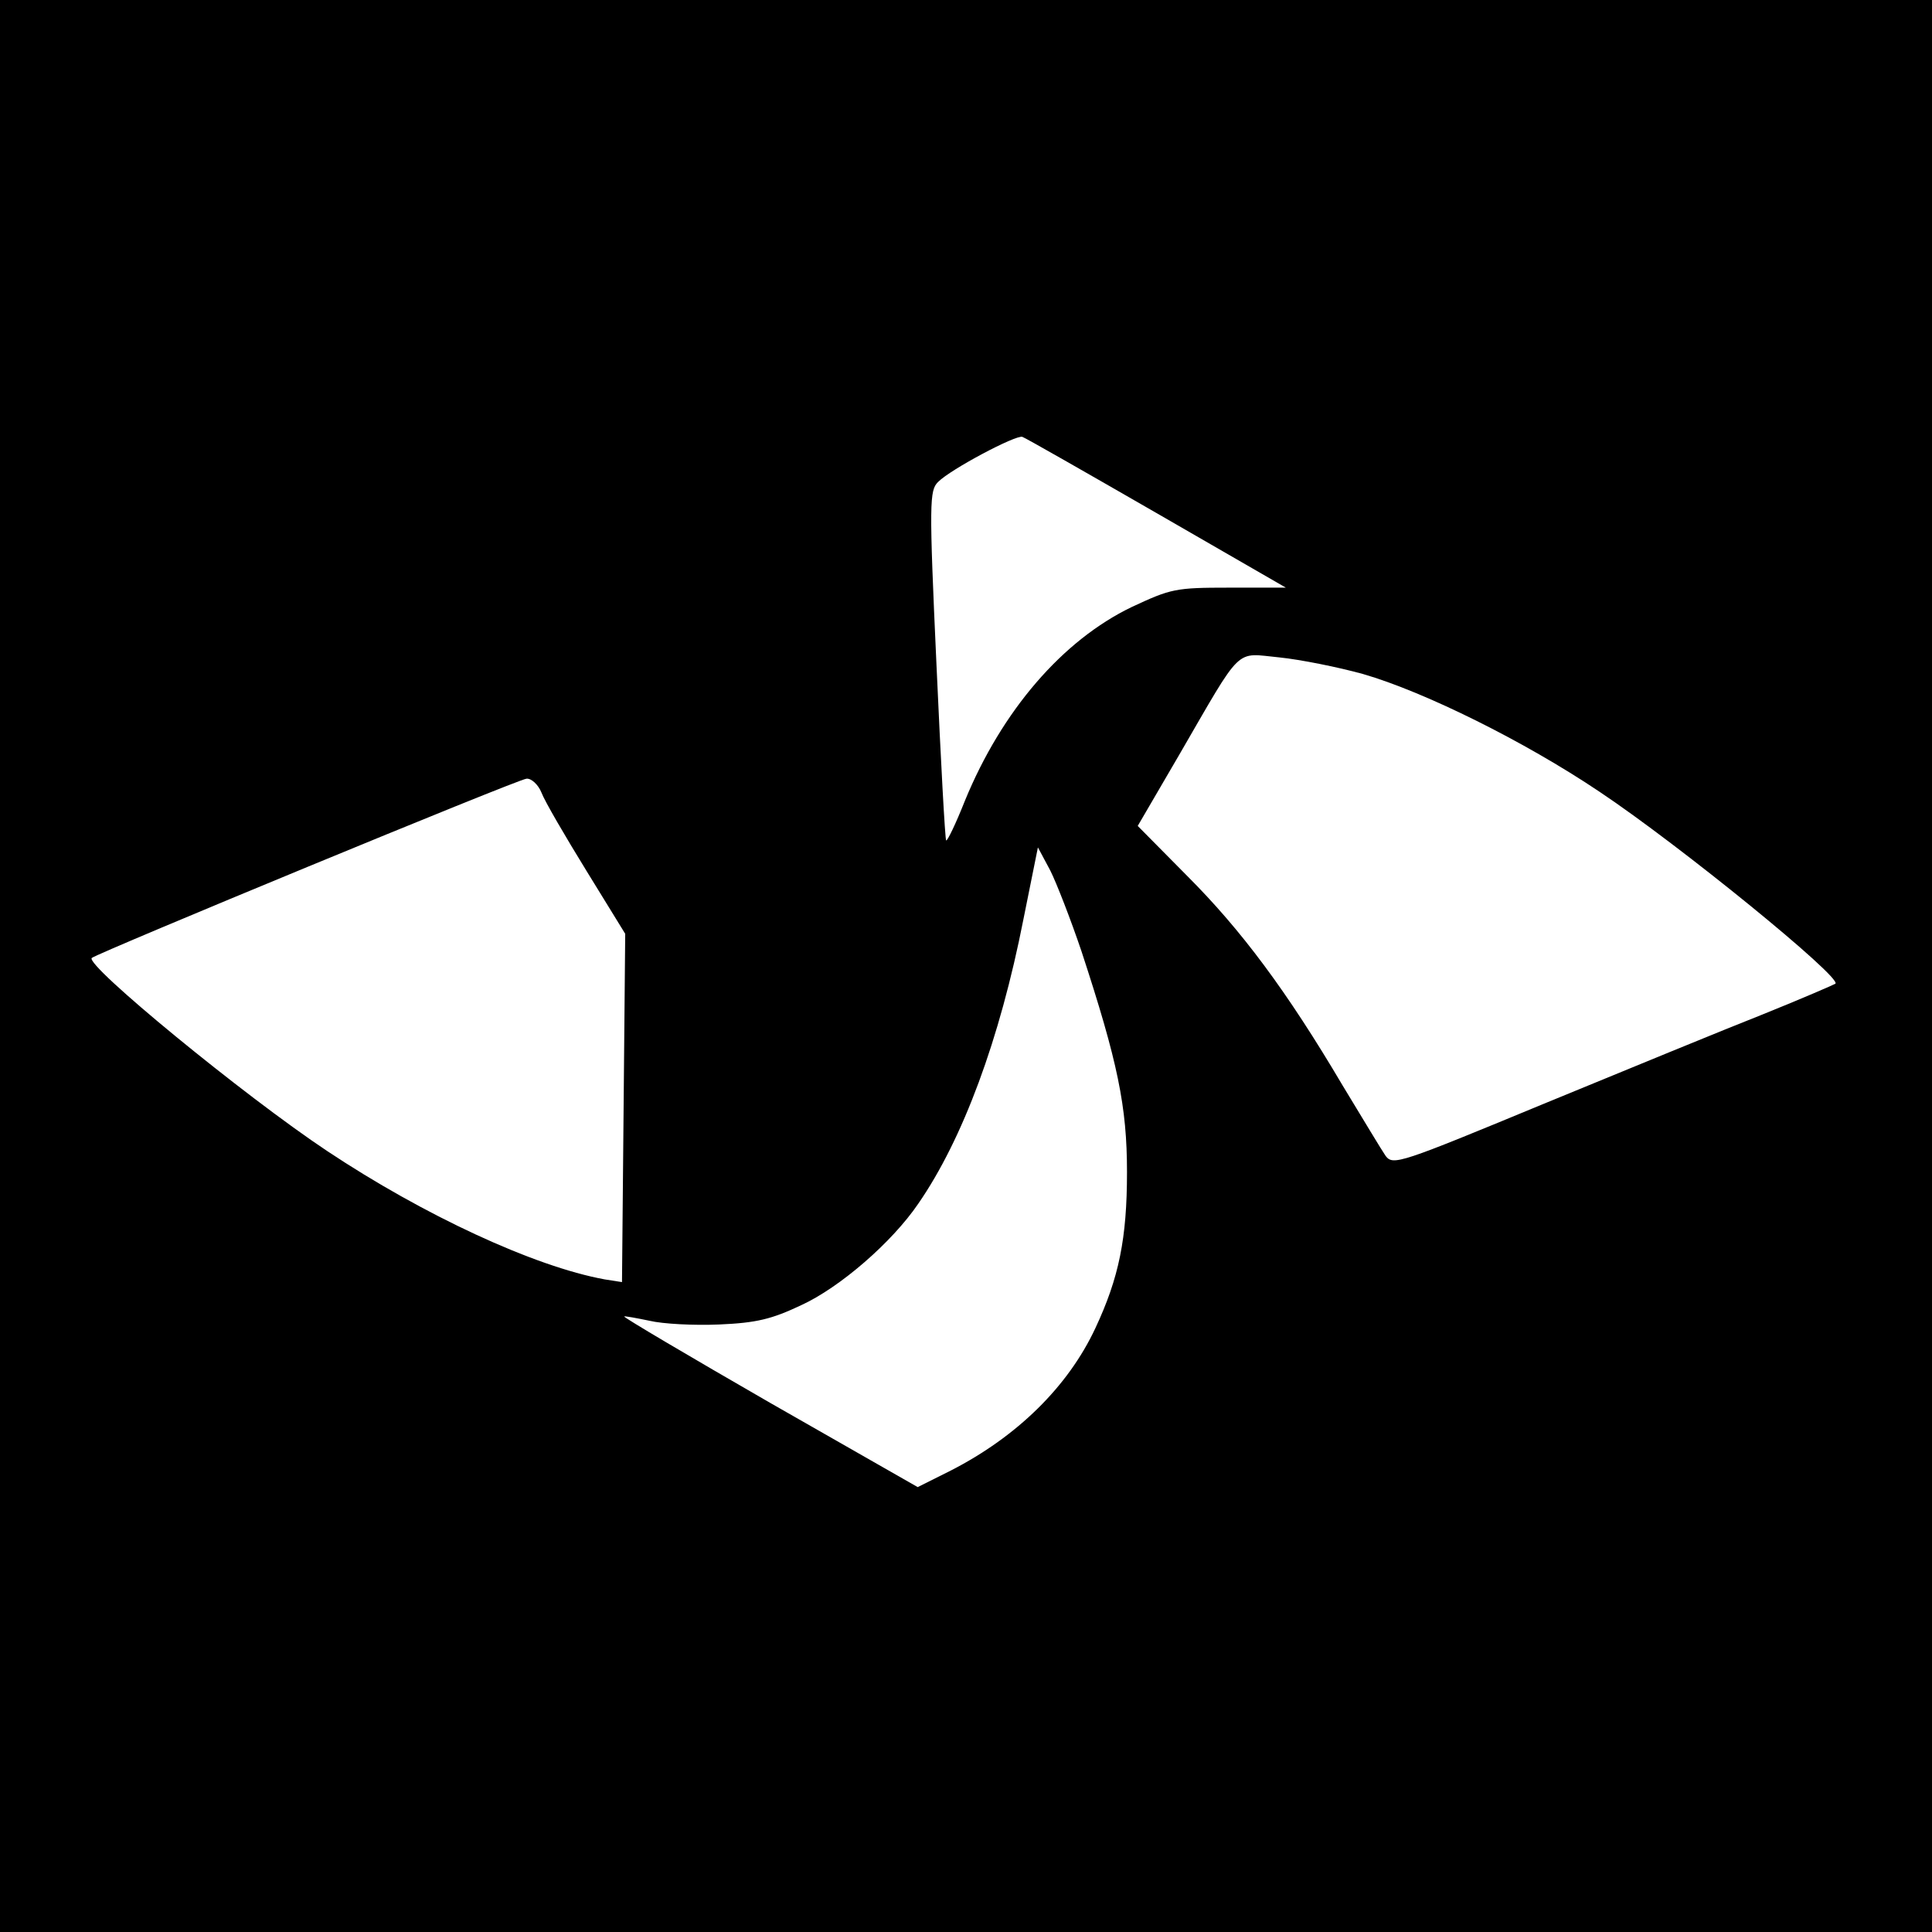
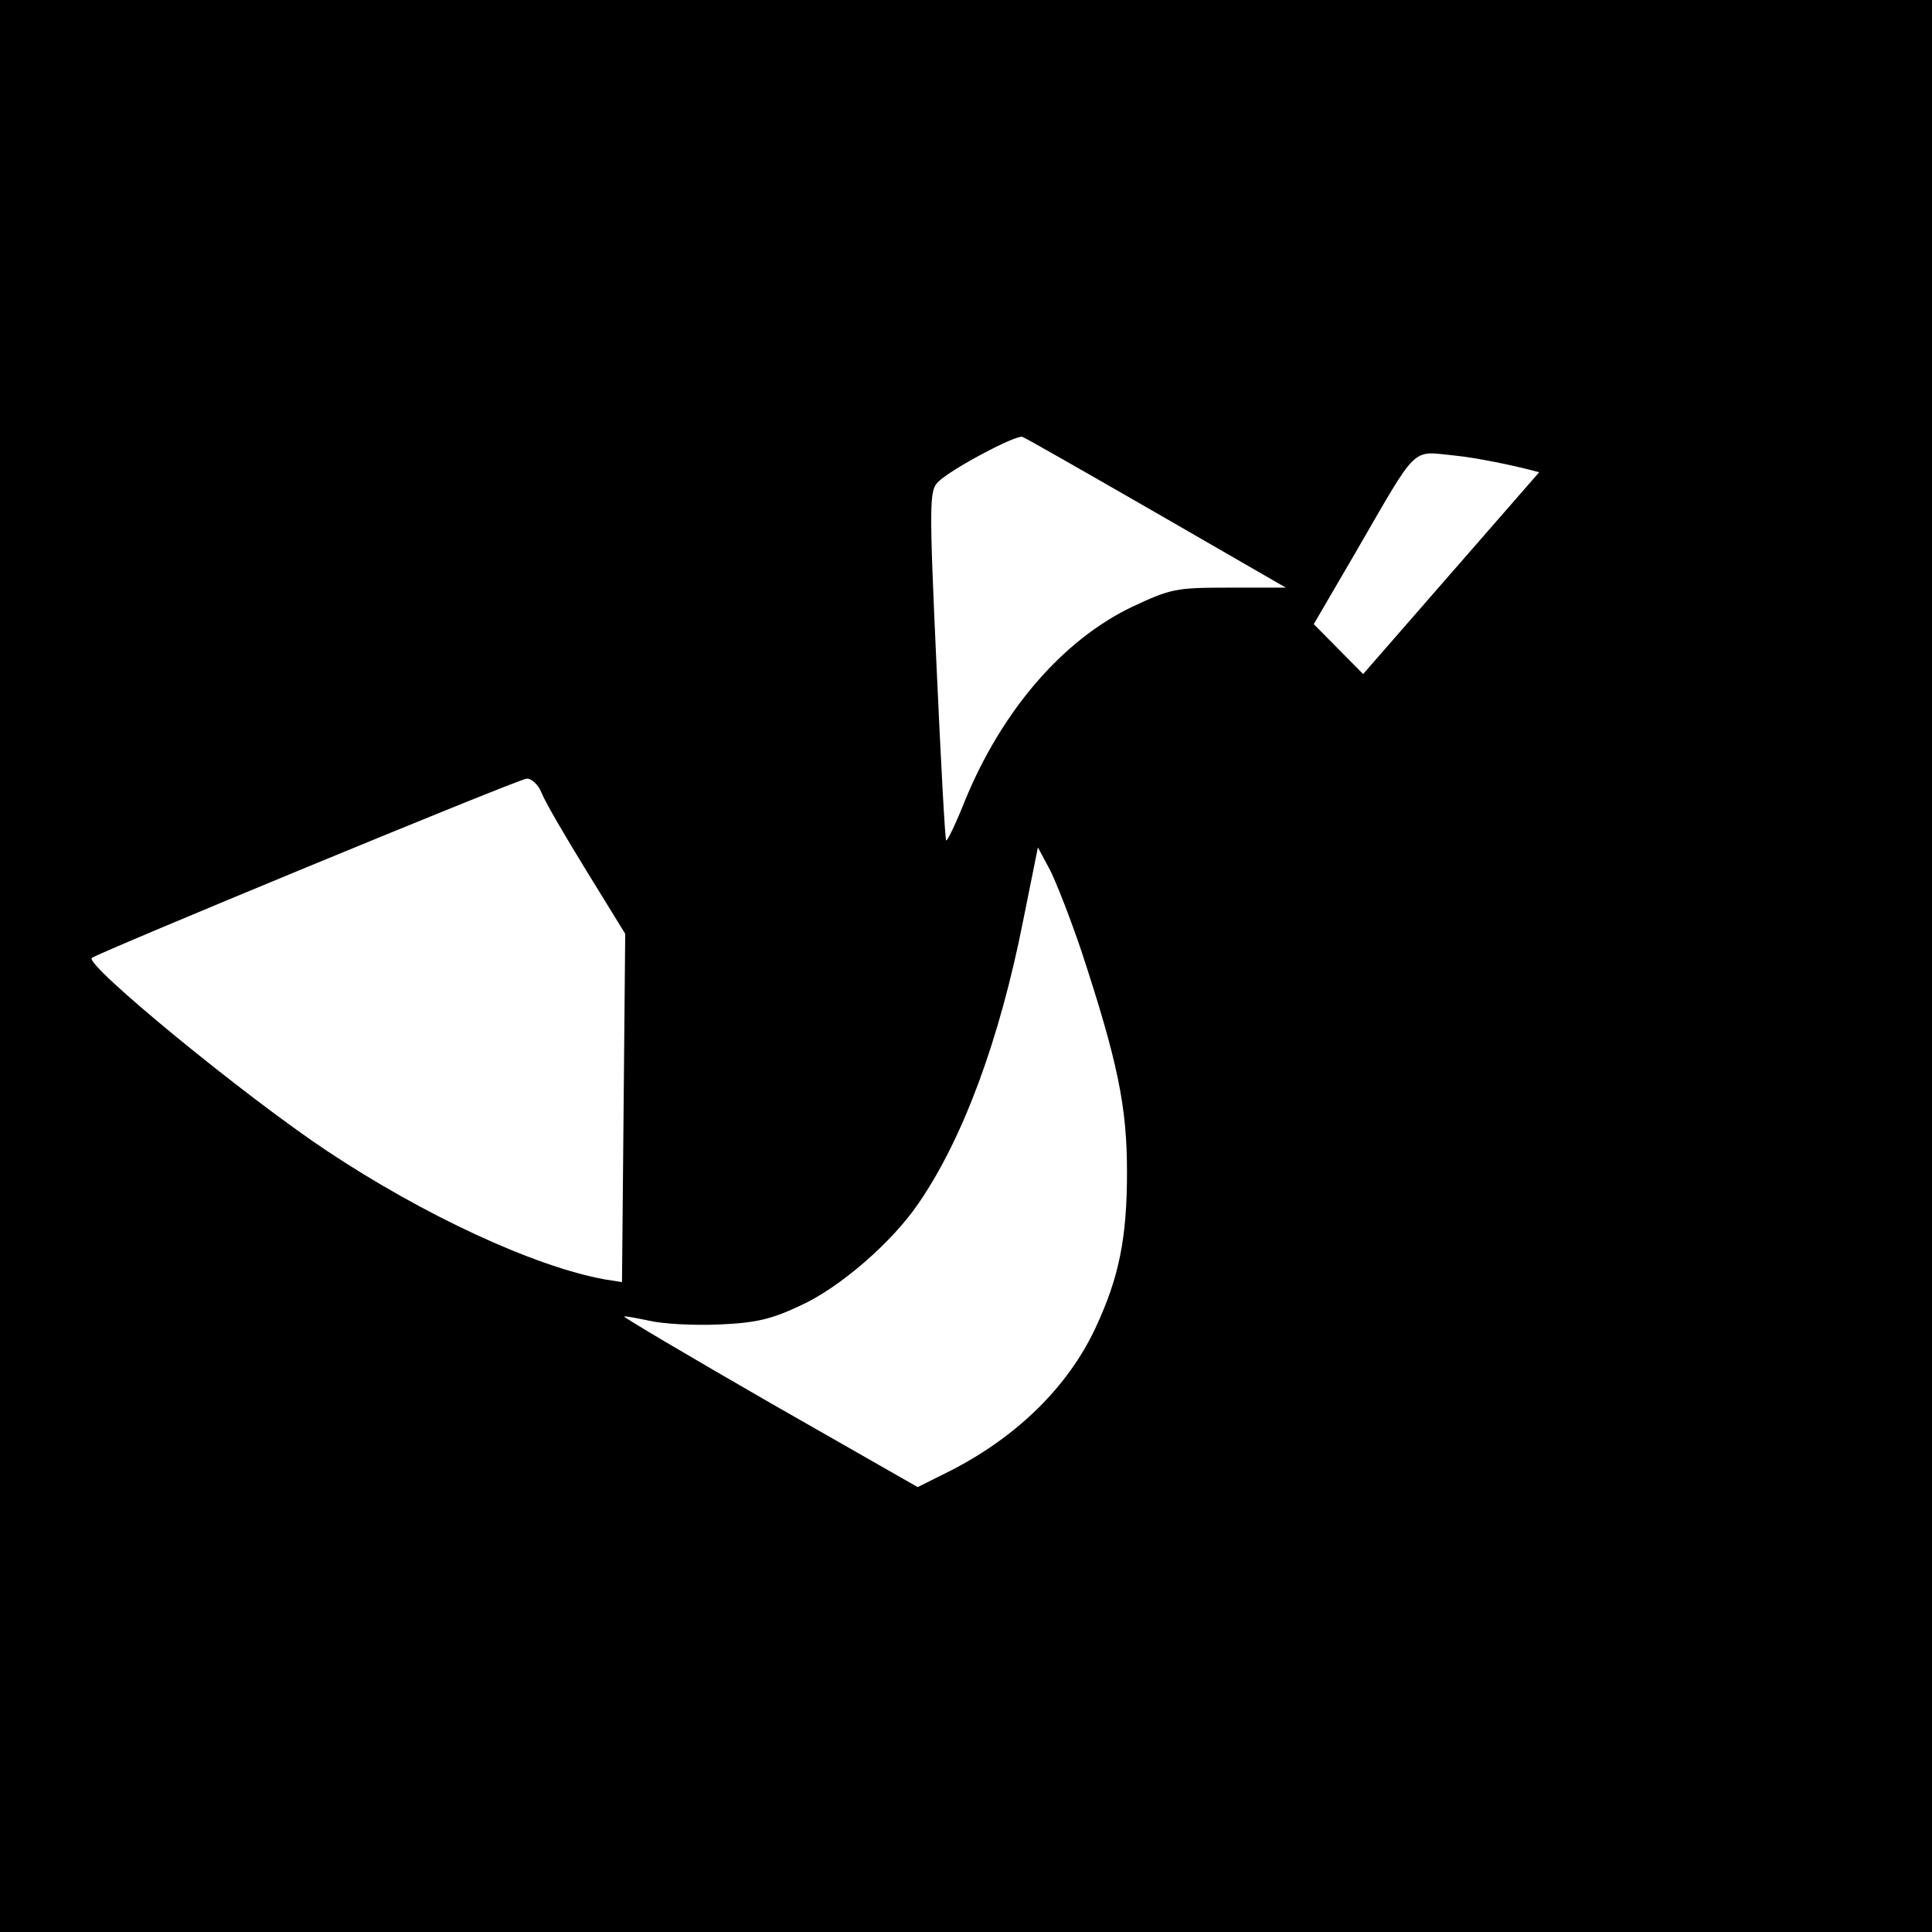
<svg xmlns="http://www.w3.org/2000/svg" version="1.0" width="360pt" height="360pt" viewBox="0 0 360 360" preserveAspectRatio="xMidYMid meet">
  <g transform="translate(0,360) scale(0.1,-0.1)" fill="#000000" stroke="none">
-     <path d="M0 1800 l0 -1800 1800 0 1800 0 0 1800 0 1800 -1800 0 -1800 0 0 -1800z m2155 844 l241 -139 -106 0 c-100 0 -108 -2 -181 -36 -129 -62 -242 -193 -311 -361 -17 -43 -33 -76 -35 -74 -2 2 -10 149 -18 327 -14 305 -13 325 3 341 24 24 145 88 157 84 6 -2 118 -66 250 -142z m385 -300 c114 -33 300 -125 440 -219 150 -100 453 -347 440 -358 -3 -2 -63 -28 -135 -57 -71 -28 -256 -104 -409 -167 -268 -111 -280 -115 -294 -97 -7 10 -43 70 -80 131 -104 176 -189 290 -290 391 l-92 93 77 132 c120 207 103 190 187 182 39 -4 109 -18 156 -31z m-1531 -221 c6 -16 44 -81 84 -146 l72 -117 -3 -325 -3 -324 -32 5 c-132 24 -338 120 -517 239 -155 103 -452 347 -439 360 10 9 794 333 810 334 9 1 22 -11 28 -26z m1006 -295 c68 -207 85 -290 85 -412 0 -124 -15 -197 -59 -291 -51 -109 -146 -202 -269 -265 l-62 -31 -275 157 c-151 87 -273 159 -272 161 1 1 23 -3 47 -8 25 -6 83 -9 130 -7 70 3 98 10 153 36 72 33 169 117 218 189 83 120 152 306 196 530 l27 134 23 -43 c12 -24 38 -91 58 -150z" />
+     <path d="M0 1800 l0 -1800 1800 0 1800 0 0 1800 0 1800 -1800 0 -1800 0 0 -1800z m2155 844 l241 -139 -106 0 c-100 0 -108 -2 -181 -36 -129 -62 -242 -193 -311 -361 -17 -43 -33 -76 -35 -74 -2 2 -10 149 -18 327 -14 305 -13 325 3 341 24 24 145 88 157 84 6 -2 118 -66 250 -142z m385 -300 l-92 93 77 132 c120 207 103 190 187 182 39 -4 109 -18 156 -31z m-1531 -221 c6 -16 44 -81 84 -146 l72 -117 -3 -325 -3 -324 -32 5 c-132 24 -338 120 -517 239 -155 103 -452 347 -439 360 10 9 794 333 810 334 9 1 22 -11 28 -26z m1006 -295 c68 -207 85 -290 85 -412 0 -124 -15 -197 -59 -291 -51 -109 -146 -202 -269 -265 l-62 -31 -275 157 c-151 87 -273 159 -272 161 1 1 23 -3 47 -8 25 -6 83 -9 130 -7 70 3 98 10 153 36 72 33 169 117 218 189 83 120 152 306 196 530 l27 134 23 -43 c12 -24 38 -91 58 -150z" />
  </g>
</svg>